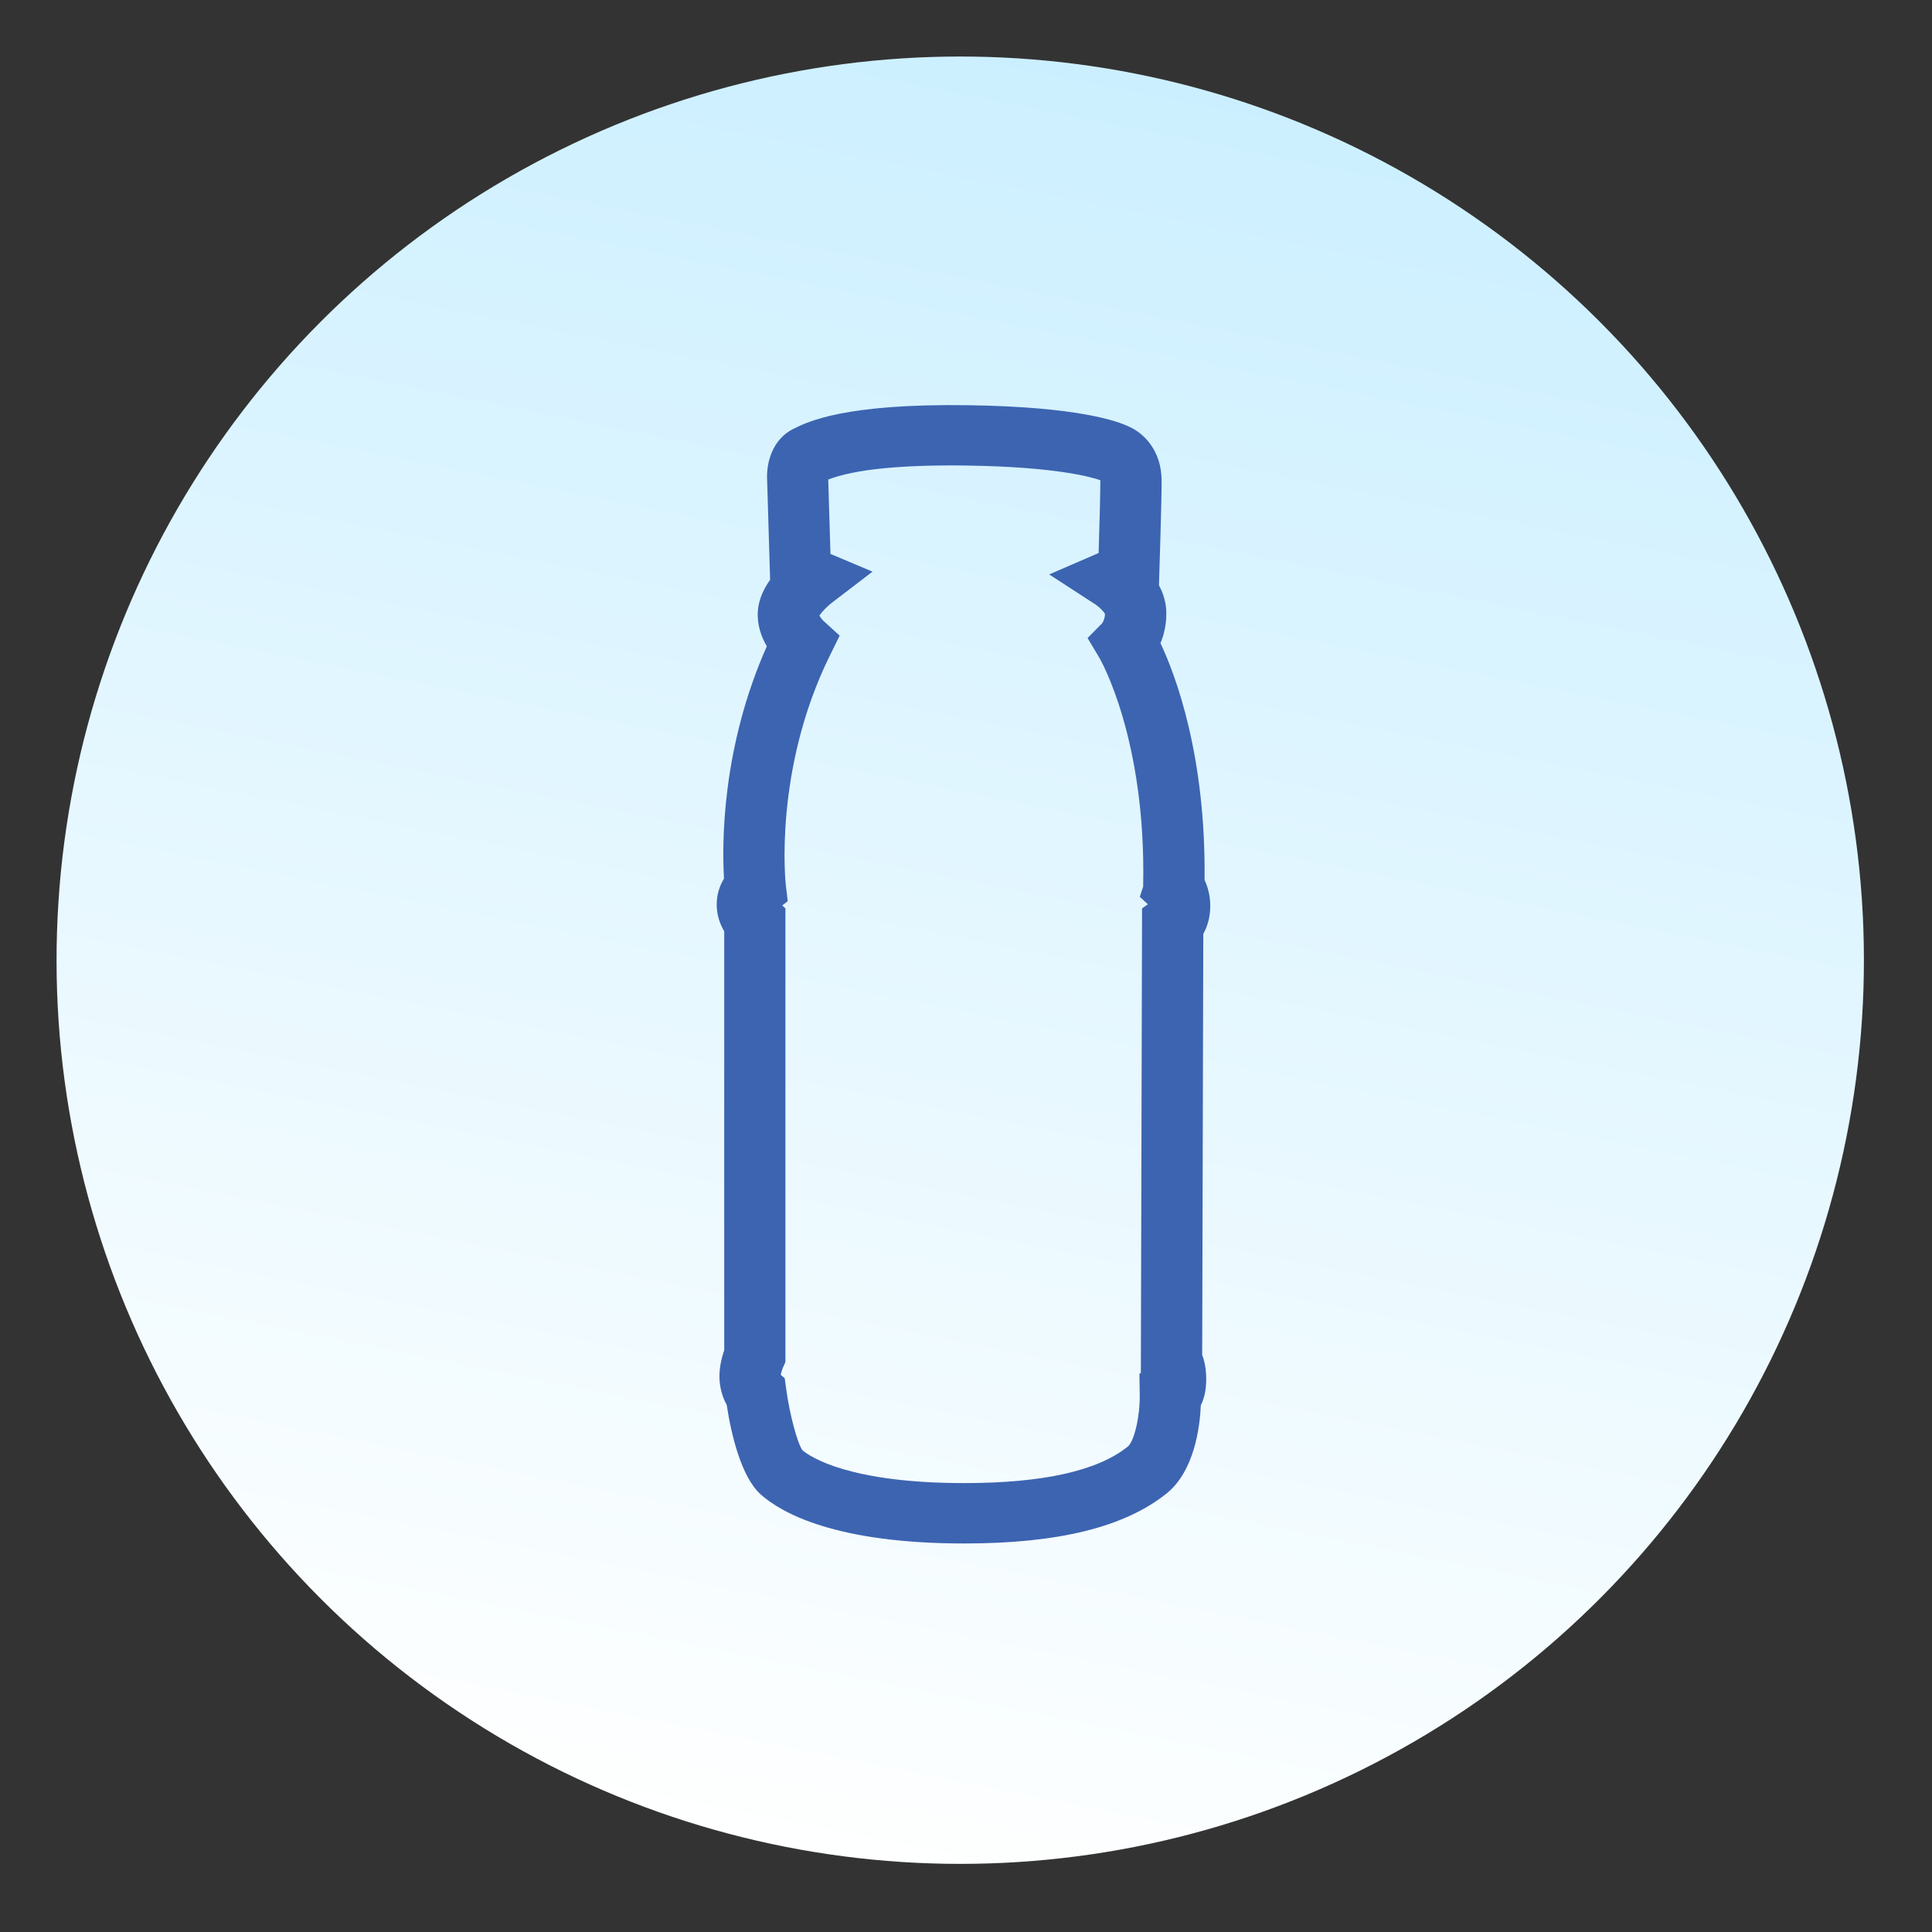
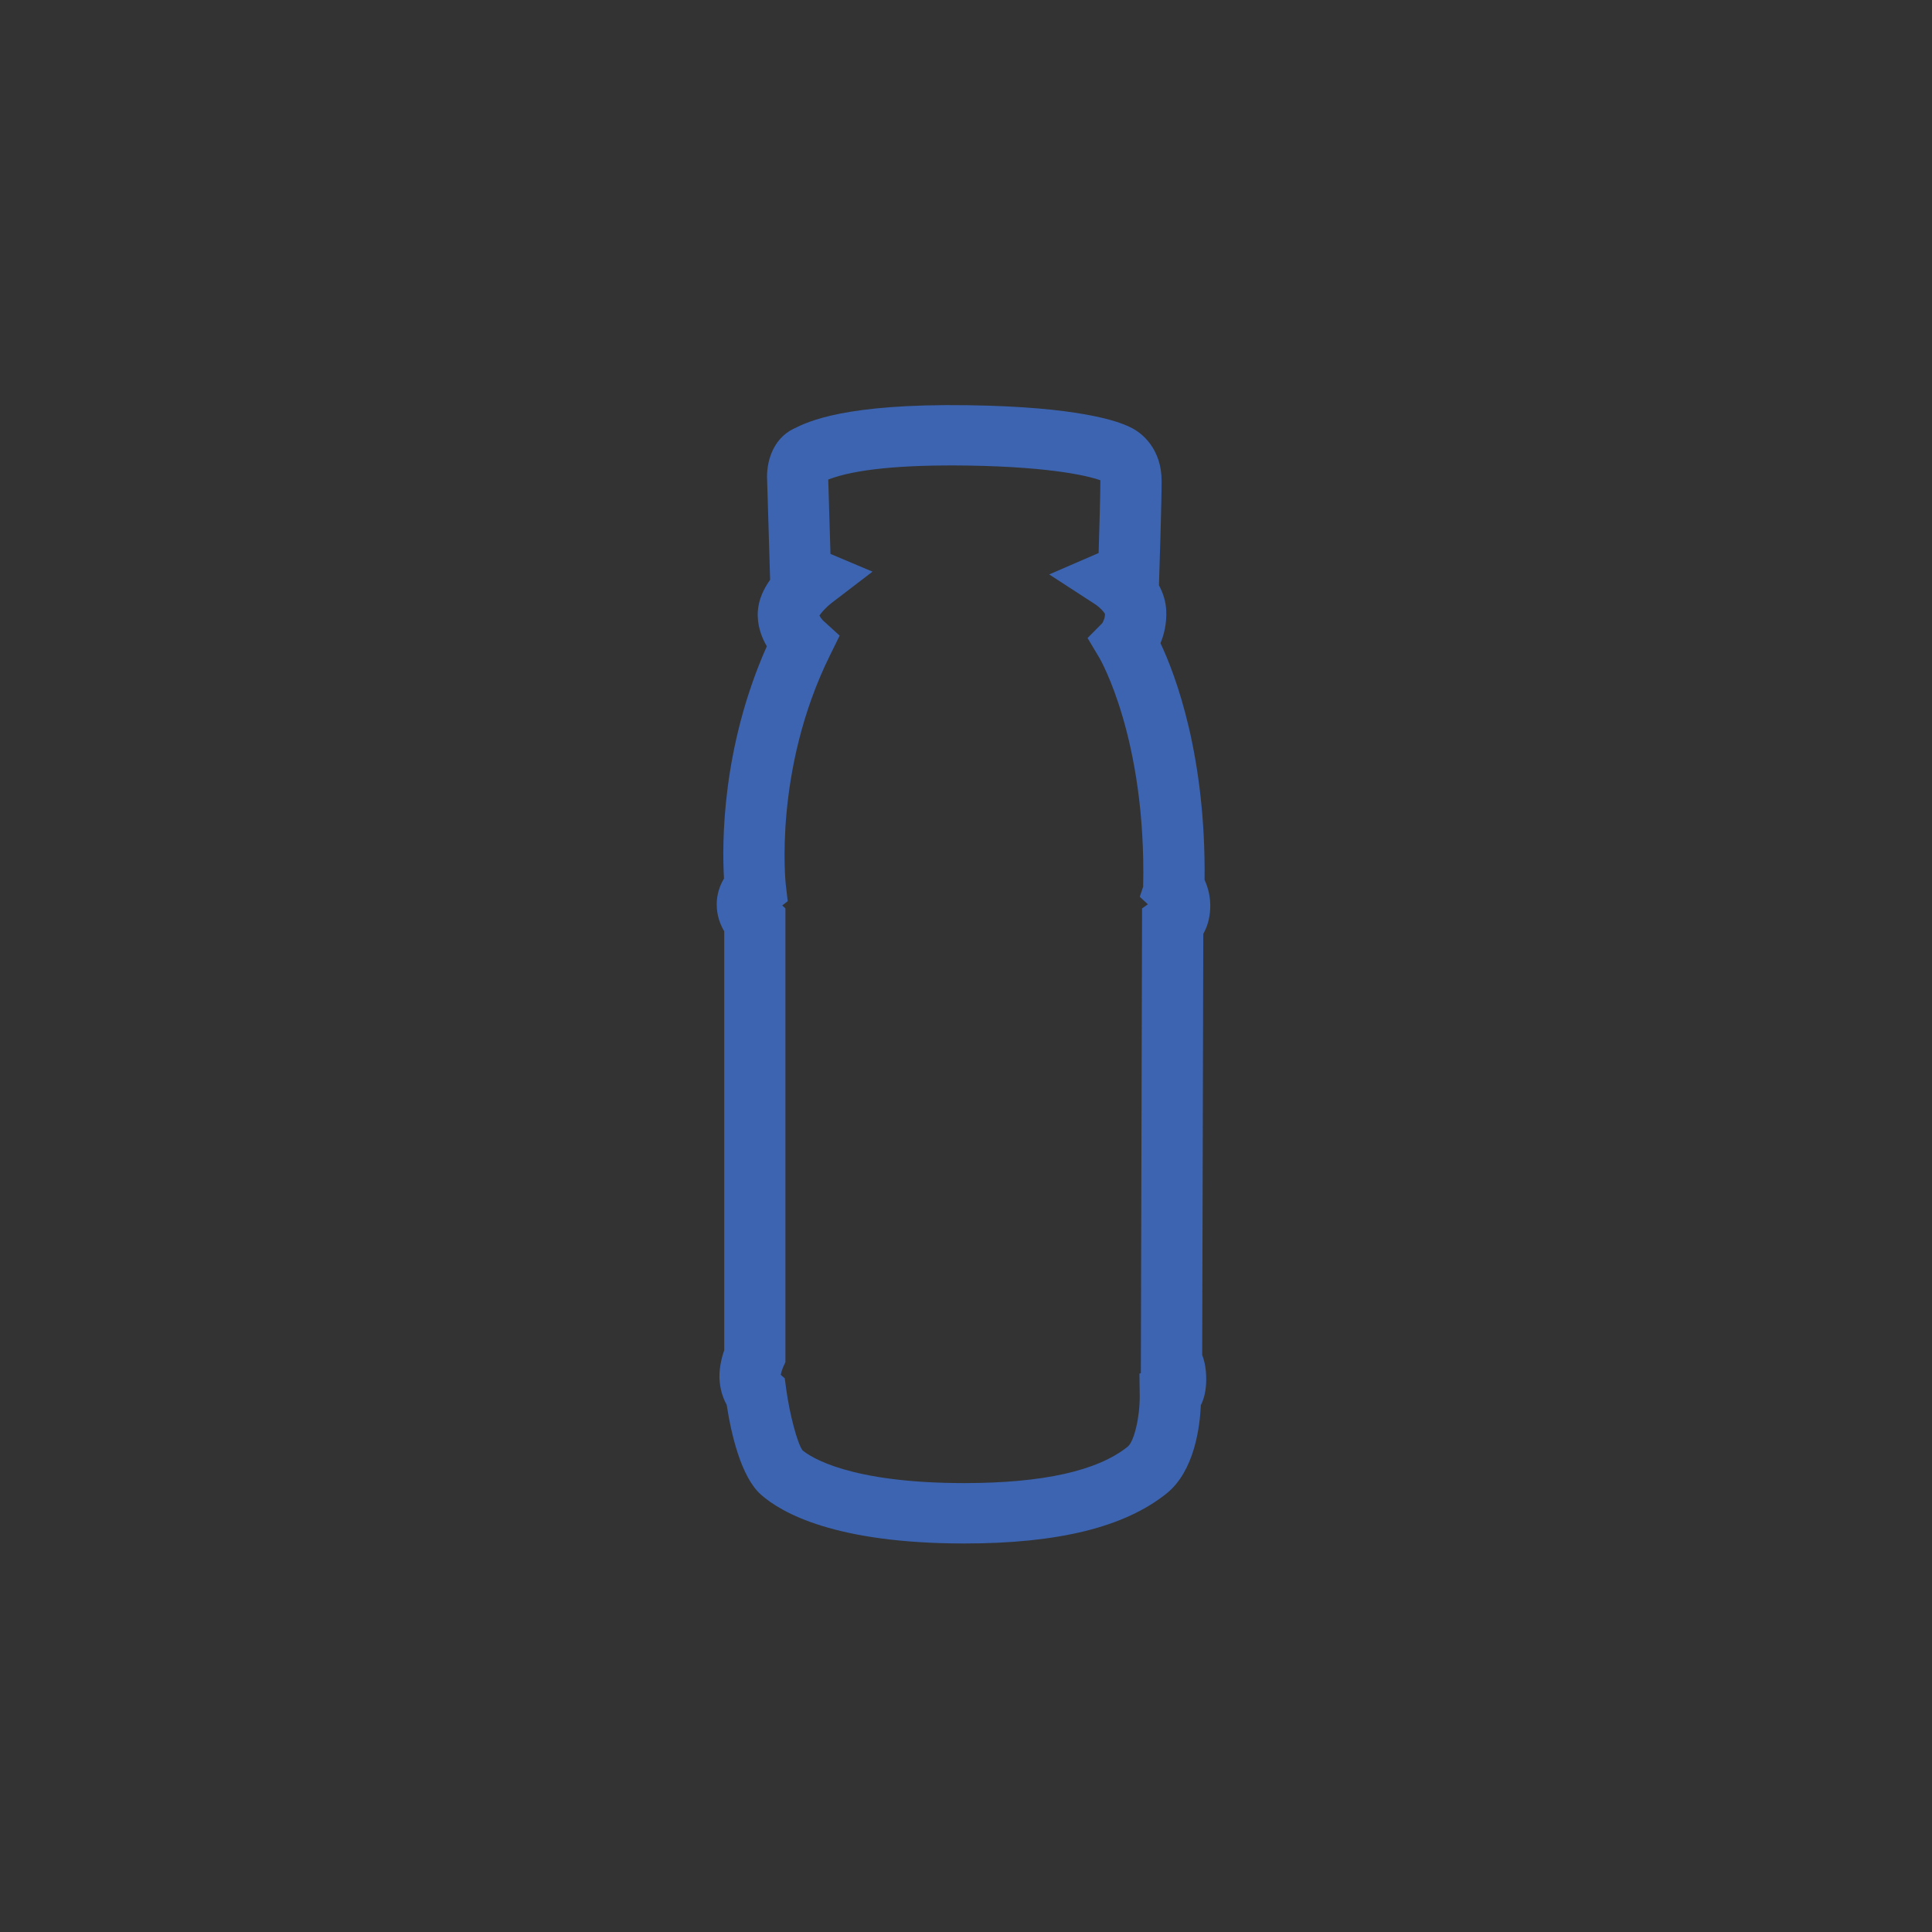
<svg xmlns="http://www.w3.org/2000/svg" width="62" height="62" viewBox="0 0 62 62" fill="none">
  <rect x="0" y="0" width="62" height="62" fill="#333333" stroke="none" />
-   <circle cx="30.815" cy="30.814" r="29" transform="rotate(3.705 30.815 30.814)" fill="url(#paint0_linear)" />
  <path d="M30.947 49.532C26.811 49.532 25.083 48.551 24.421 47.966C23.776 47.395 23.461 45.999 23.32 45.08C23.222 44.905 23.131 44.671 23.098 44.367C23.053 43.974 23.155 43.579 23.241 43.331L23.241 29.886C23.114 29.673 23 29.381 23 29.024C23 28.705 23.096 28.422 23.234 28.194C23.169 27.1 23.151 24.018 24.608 20.74C24.433 20.442 24.288 20.051 24.321 19.598C24.349 19.228 24.512 18.889 24.714 18.607L24.618 15.407C24.586 14.851 24.788 14.096 25.456 13.765L25.477 13.755C25.923 13.534 27.105 12.946 31.073 13.004C34.594 13.054 35.874 13.513 36.255 13.703C36.673 13.891 37.278 14.427 37.278 15.438C37.278 16.14 37.206 18.324 37.203 18.417L37.192 18.783C37.323 19.025 37.417 19.304 37.427 19.619C37.441 20.026 37.353 20.37 37.241 20.64C37.73 21.677 38.7 24.254 38.656 28.236C38.76 28.463 38.855 28.78 38.837 29.164C38.821 29.505 38.727 29.77 38.615 29.969L38.58 43.484C38.658 43.684 38.709 43.937 38.709 44.265C38.709 44.621 38.639 44.892 38.536 45.095C38.507 45.786 38.332 47.203 37.441 47.924C36.096 49.004 33.974 49.532 30.947 49.532ZM25.752 46.541C26.008 46.754 27.248 47.594 30.947 47.594C33.466 47.594 35.229 47.2 36.191 46.423C36.397 46.257 36.583 45.461 36.575 44.787L36.566 44.081L36.611 44.065L36.65 29.152L36.836 29.019L36.577 28.779L36.685 28.455C36.789 23.698 35.297 21.139 35.282 21.114L34.901 20.475L35.37 20.001C35.394 19.964 35.458 19.854 35.46 19.704C35.425 19.629 35.285 19.486 35.17 19.408L33.67 18.434L35.256 17.747C35.278 17.033 35.311 15.887 35.311 15.438C35.311 15.428 35.311 15.418 35.311 15.411C35.044 15.316 33.911 14.983 31.041 14.94C28.929 14.911 27.429 15.06 26.579 15.389L26.651 17.776L28 18.345L26.681 19.354C26.538 19.464 26.369 19.642 26.296 19.753C26.329 19.815 26.39 19.892 26.41 19.91L26.946 20.398L26.628 21.044C24.818 24.715 25.212 28.347 25.216 28.384L25.279 28.92L25.103 29.057L25.205 29.15L25.205 43.711L25.122 43.895C25.095 43.959 25.067 44.053 25.055 44.119L25.183 44.23L25.232 44.59C25.342 45.393 25.587 46.311 25.752 46.541ZM37.247 43.854C37.245 43.854 37.243 43.856 37.241 43.856L37.247 43.854ZM24.857 29.247L24.847 29.255C24.851 29.251 24.855 29.249 24.857 29.247Z" fill="#3C64B1" />
  <defs>
    <linearGradient id="paint0_linear" x1="38.619" y1="1.434" x2="30.815" y2="59.813" gradientUnits="userSpaceOnUse">
      <stop stop-color="#CBEFFF" />
      <stop offset="1" stop-color="#FEFFFF" />
    </linearGradient>
  </defs>
</svg>